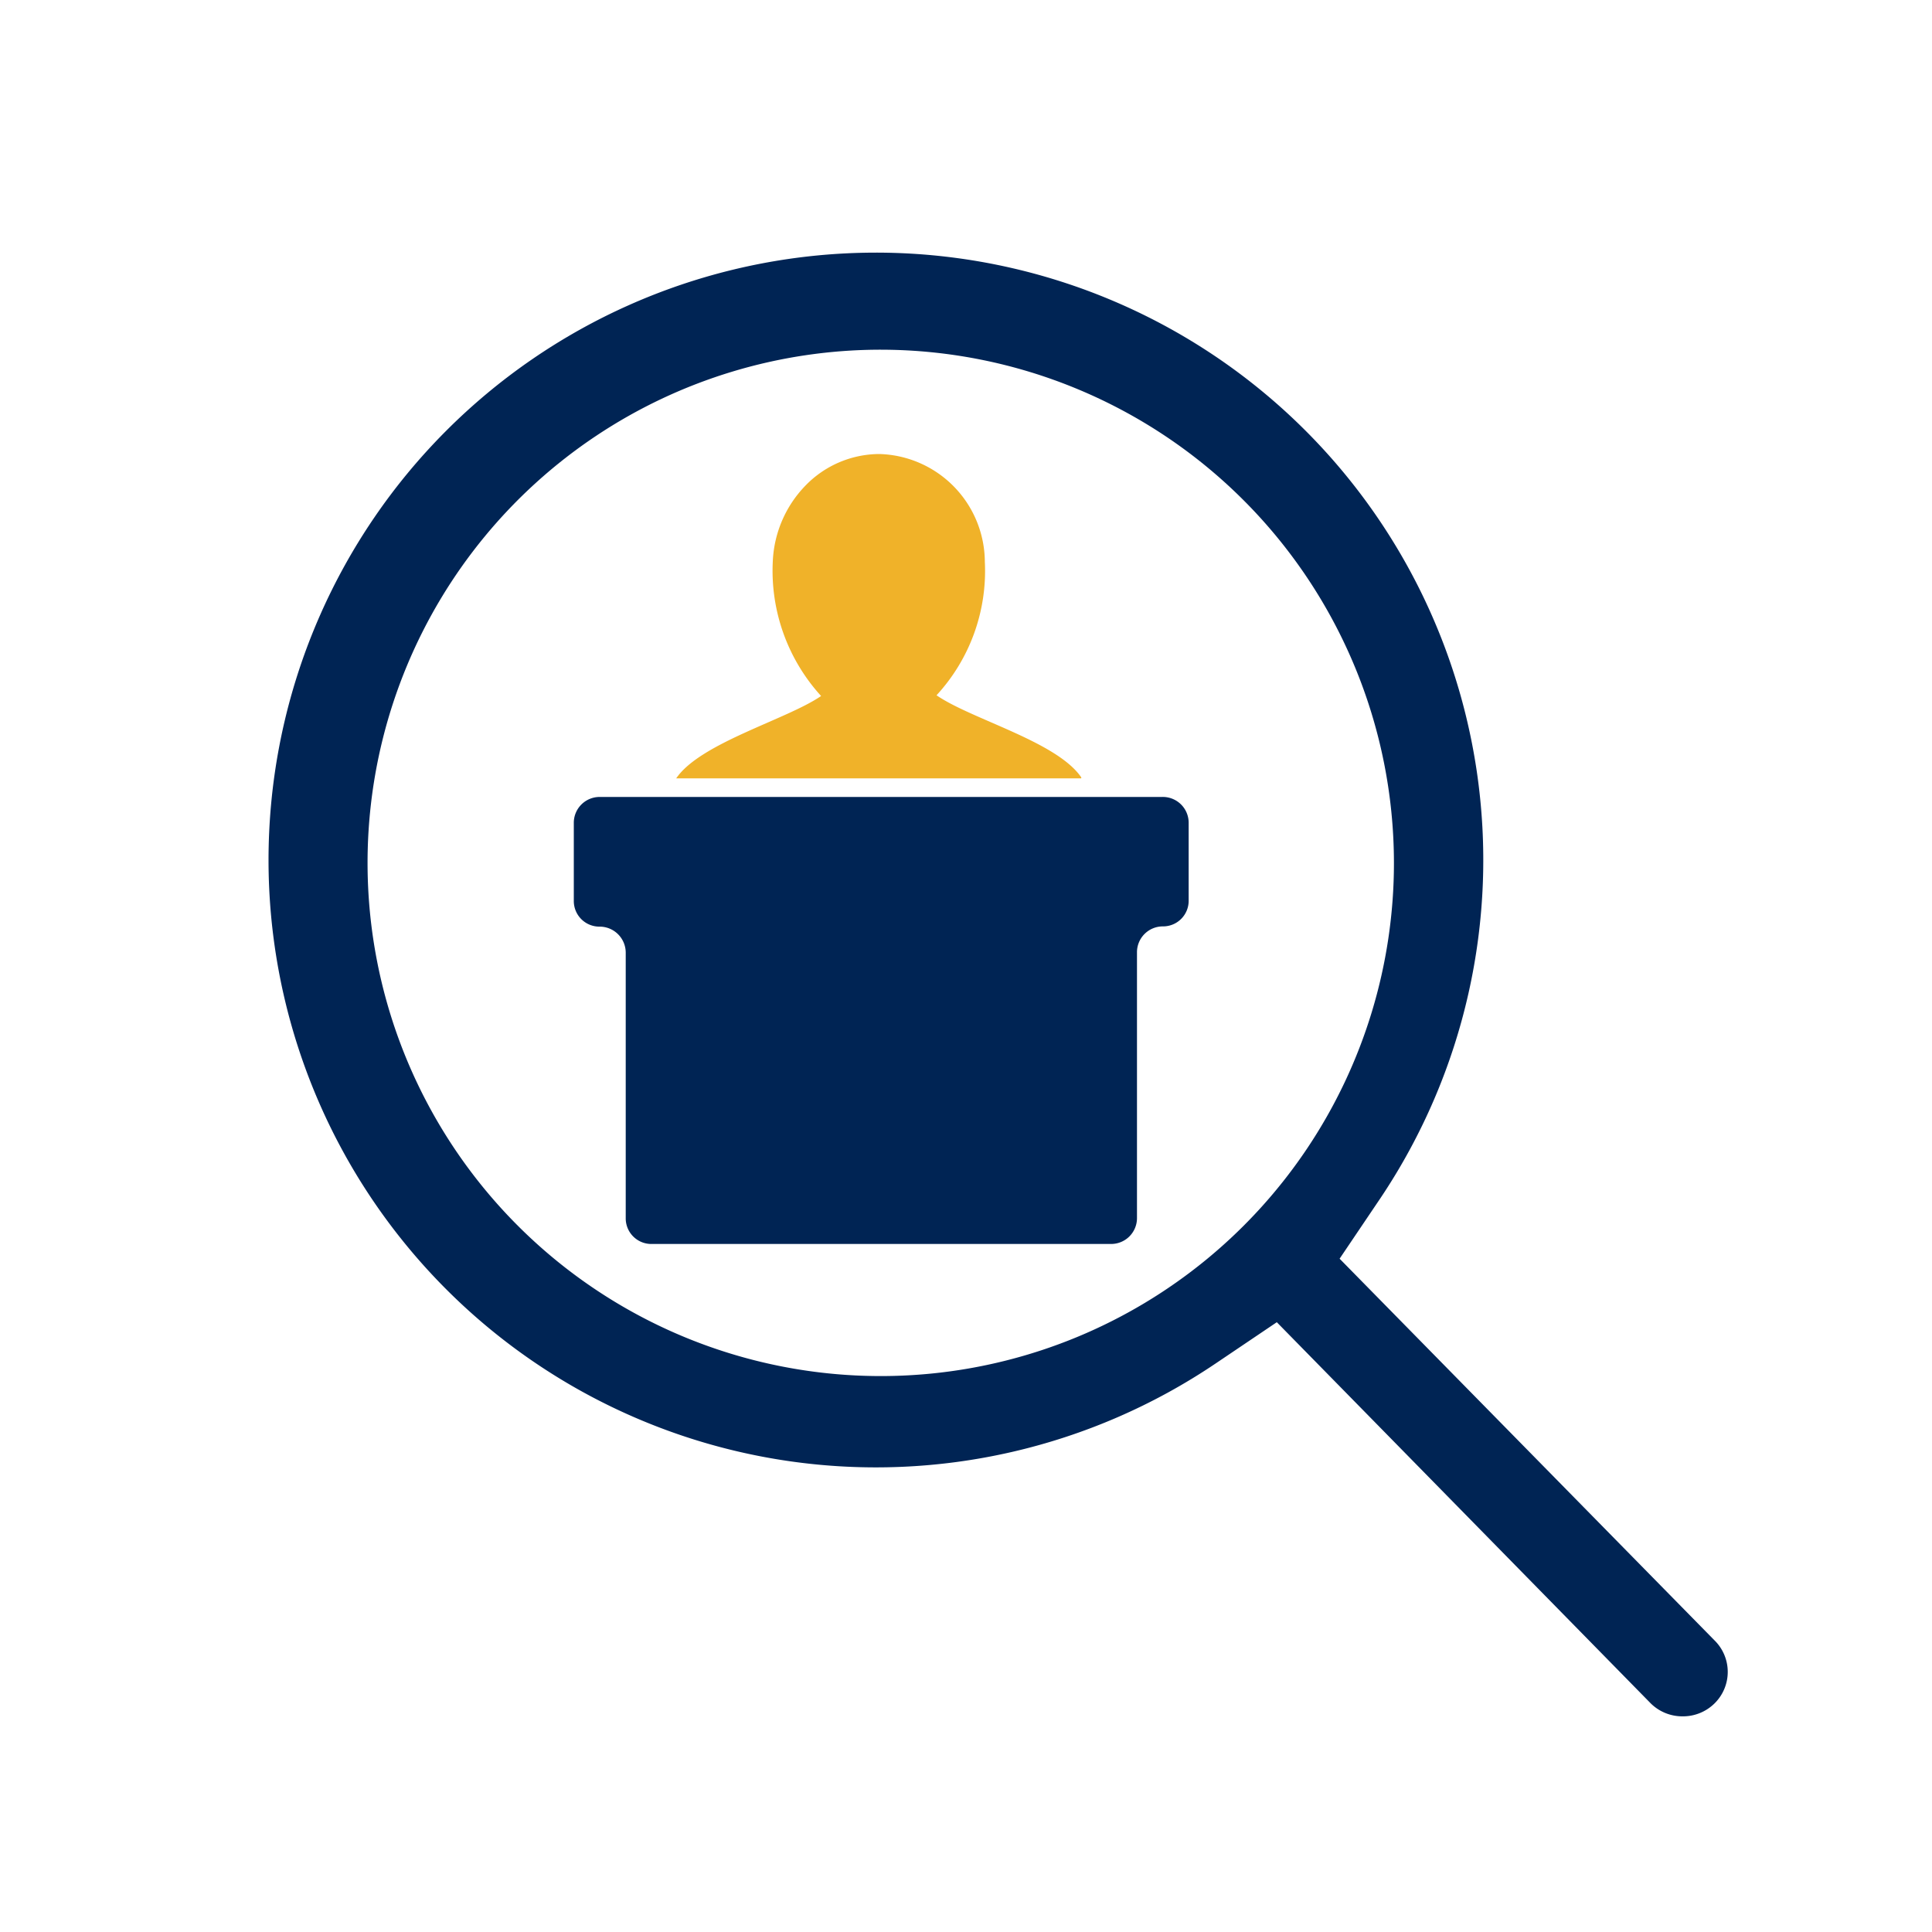
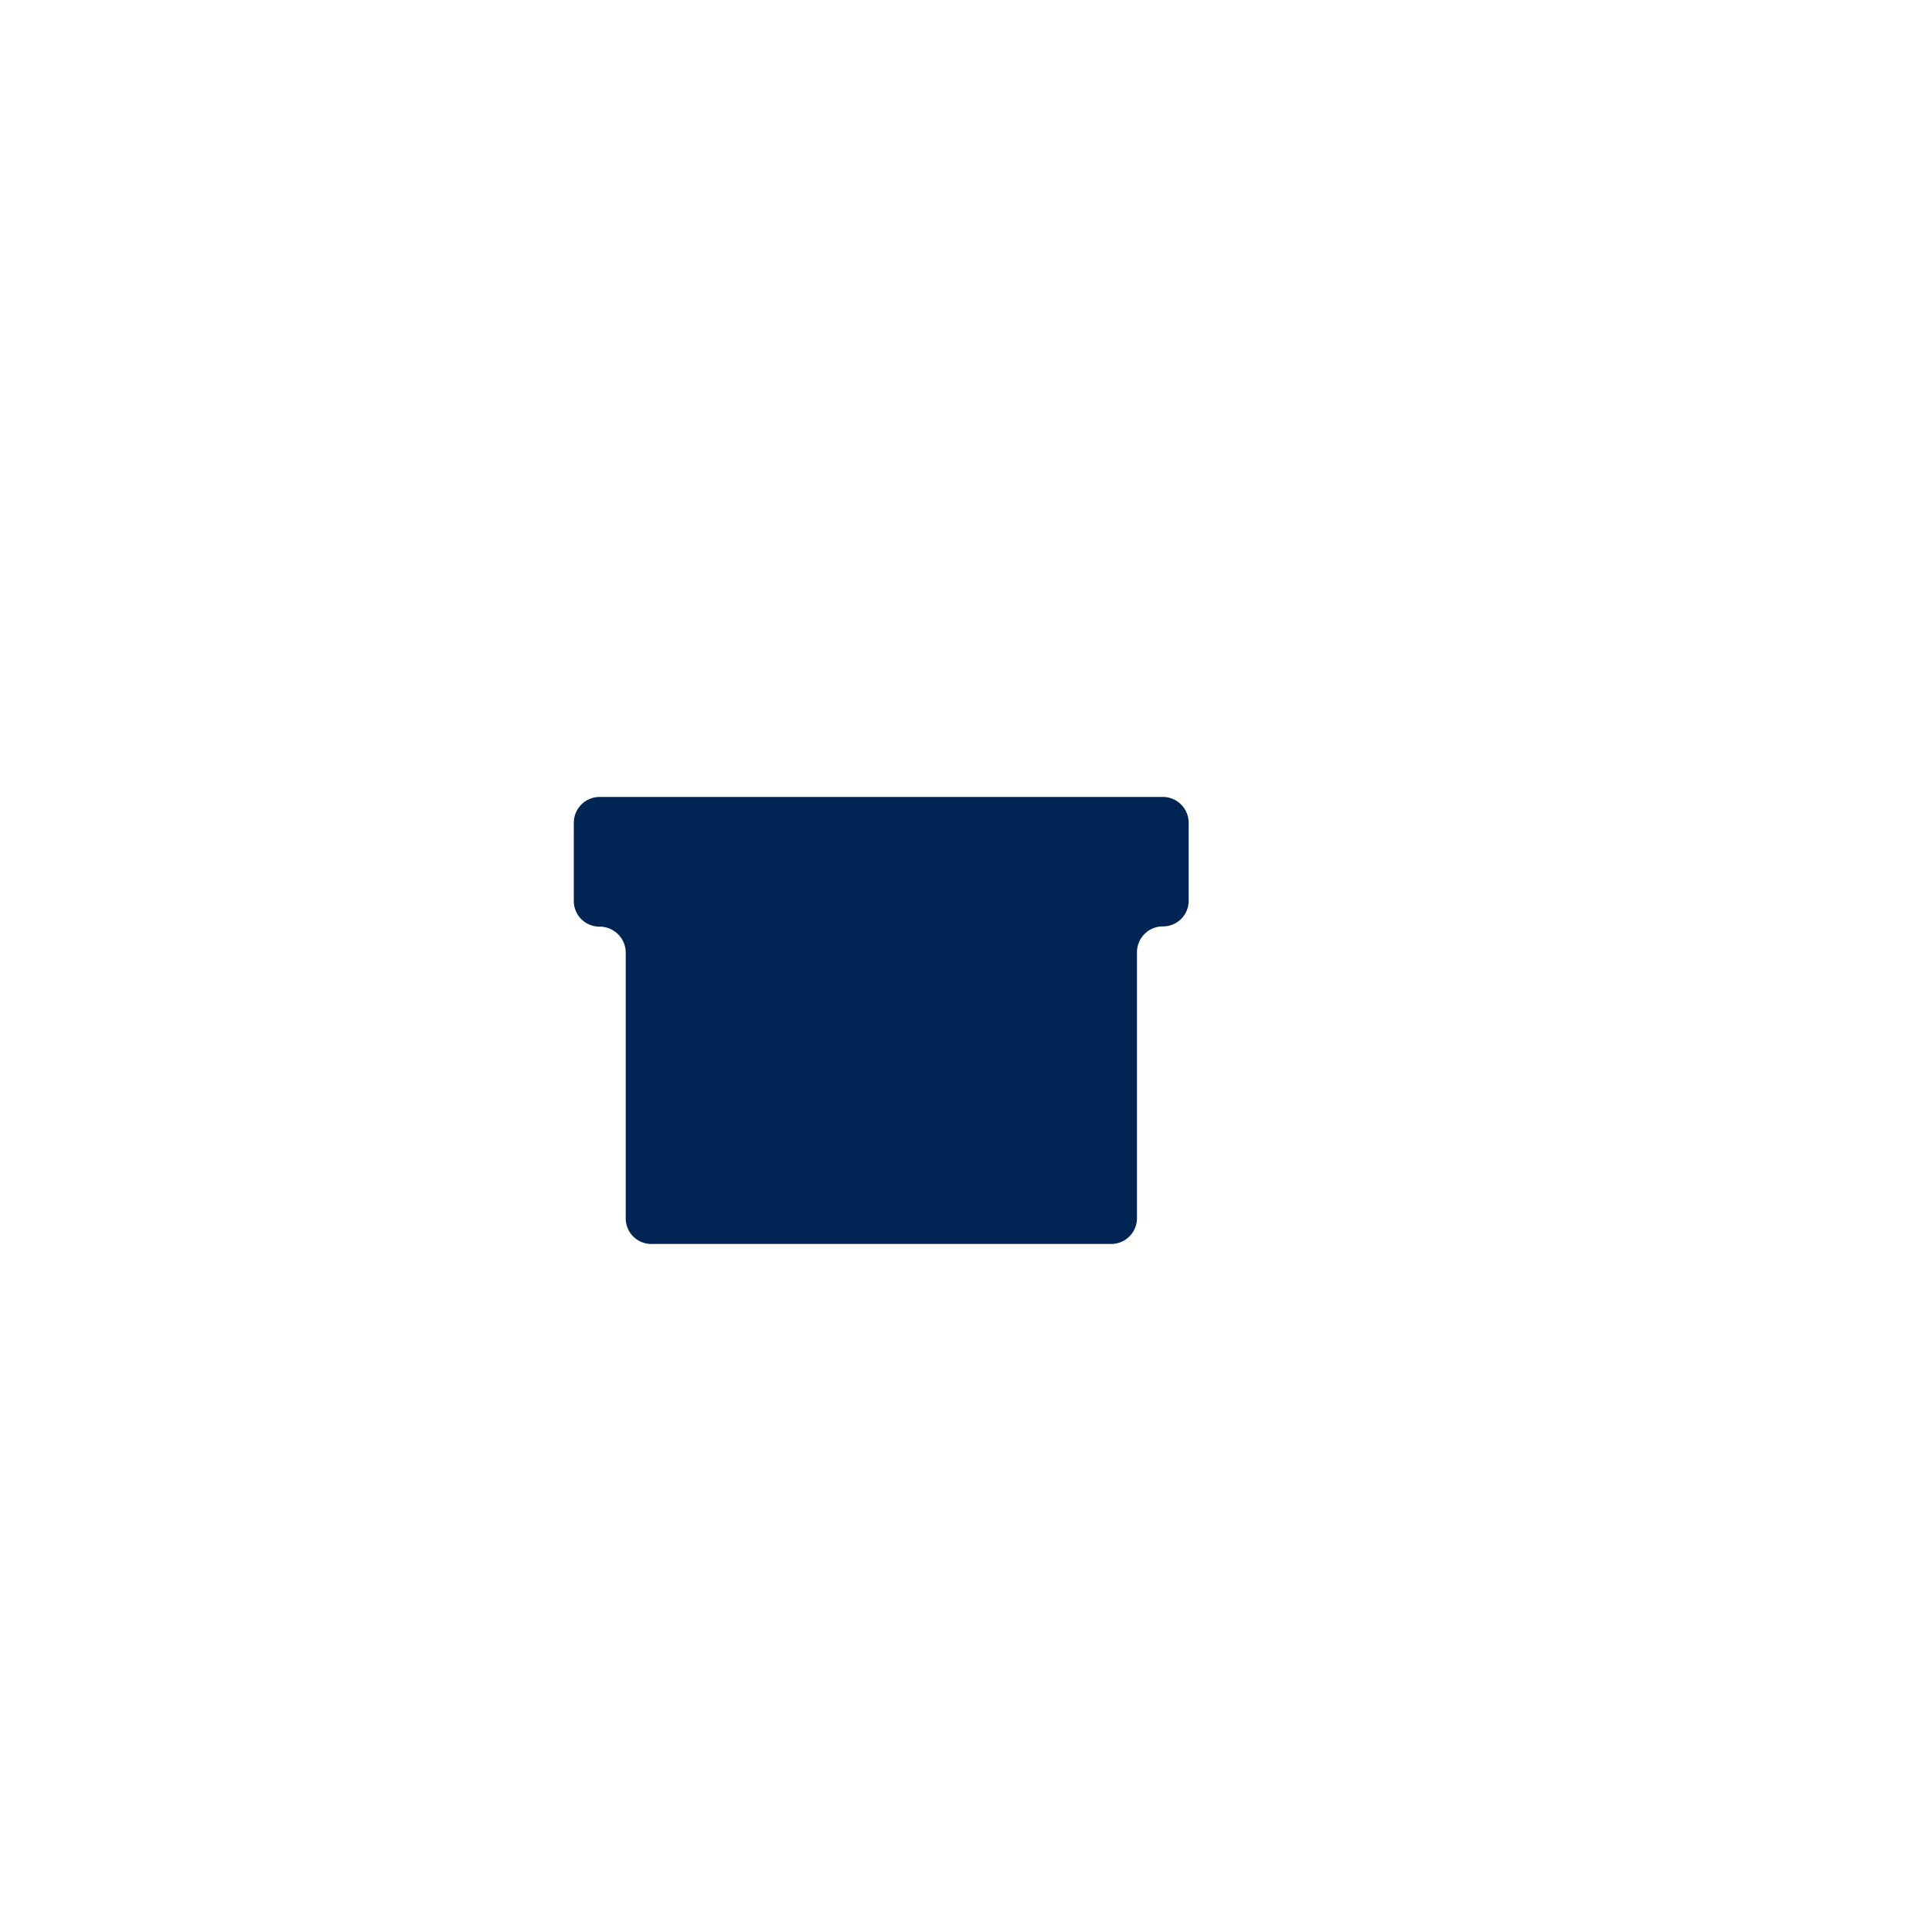
<svg xmlns="http://www.w3.org/2000/svg" id="Layer_1" data-name="Layer 1" width="80" height="80" viewBox="0 0 80 80">
  <defs>
    <style>
      .cls-1 {
        fill: #f0b229;
      }

      .cls-2 {
        fill: #002454;
      }
    </style>
  </defs>
-   <path class="cls-1" d="M44.77,32.23H28s0,0,0,0c1-1.47,4.57-2.43,6-3.41A7.7,7.7,0,0,1,32,23.24a4.8,4.8,0,0,1,1.34-3.12,4.28,4.28,0,0,1,3.07-1.32h0a4.49,4.49,0,0,1,4.37,4.46,7.6,7.6,0,0,1-2,5.53c1.45,1,5,1.92,6,3.41C44.76,32.22,44.77,32.22,44.77,32.23Z" />
-   <path class="cls-2" d="M69.67,71.07a1.86,1.86,0,0,1-1.32-.54L52.87,54.75l-2.52,1.7a25.15,25.15,0,1,1,6.82-6.85l-1.7,2.52L71,67.93a1.83,1.83,0,0,1,0,2.6A1.86,1.86,0,0,1,69.67,71.07ZM36.48,14.48A21.25,21.25,0,1,0,57.72,35.73,21.27,21.27,0,0,0,36.48,14.48Z" />
  <path class="cls-2" d="M23.76,34.08V37.3a1.06,1.06,0,0,0,1.07,1.07h0a1.08,1.08,0,0,1,1.08,1.08v11A1.06,1.06,0,0,0,27,51.51H46a1.07,1.07,0,0,0,1.08-1.07v-11a1.07,1.07,0,0,1,1.07-1.08h0a1.06,1.06,0,0,0,1.07-1.07V34.08A1.07,1.07,0,0,0,48.12,33H24.83A1.07,1.07,0,0,0,23.76,34.08Z" />
</svg>